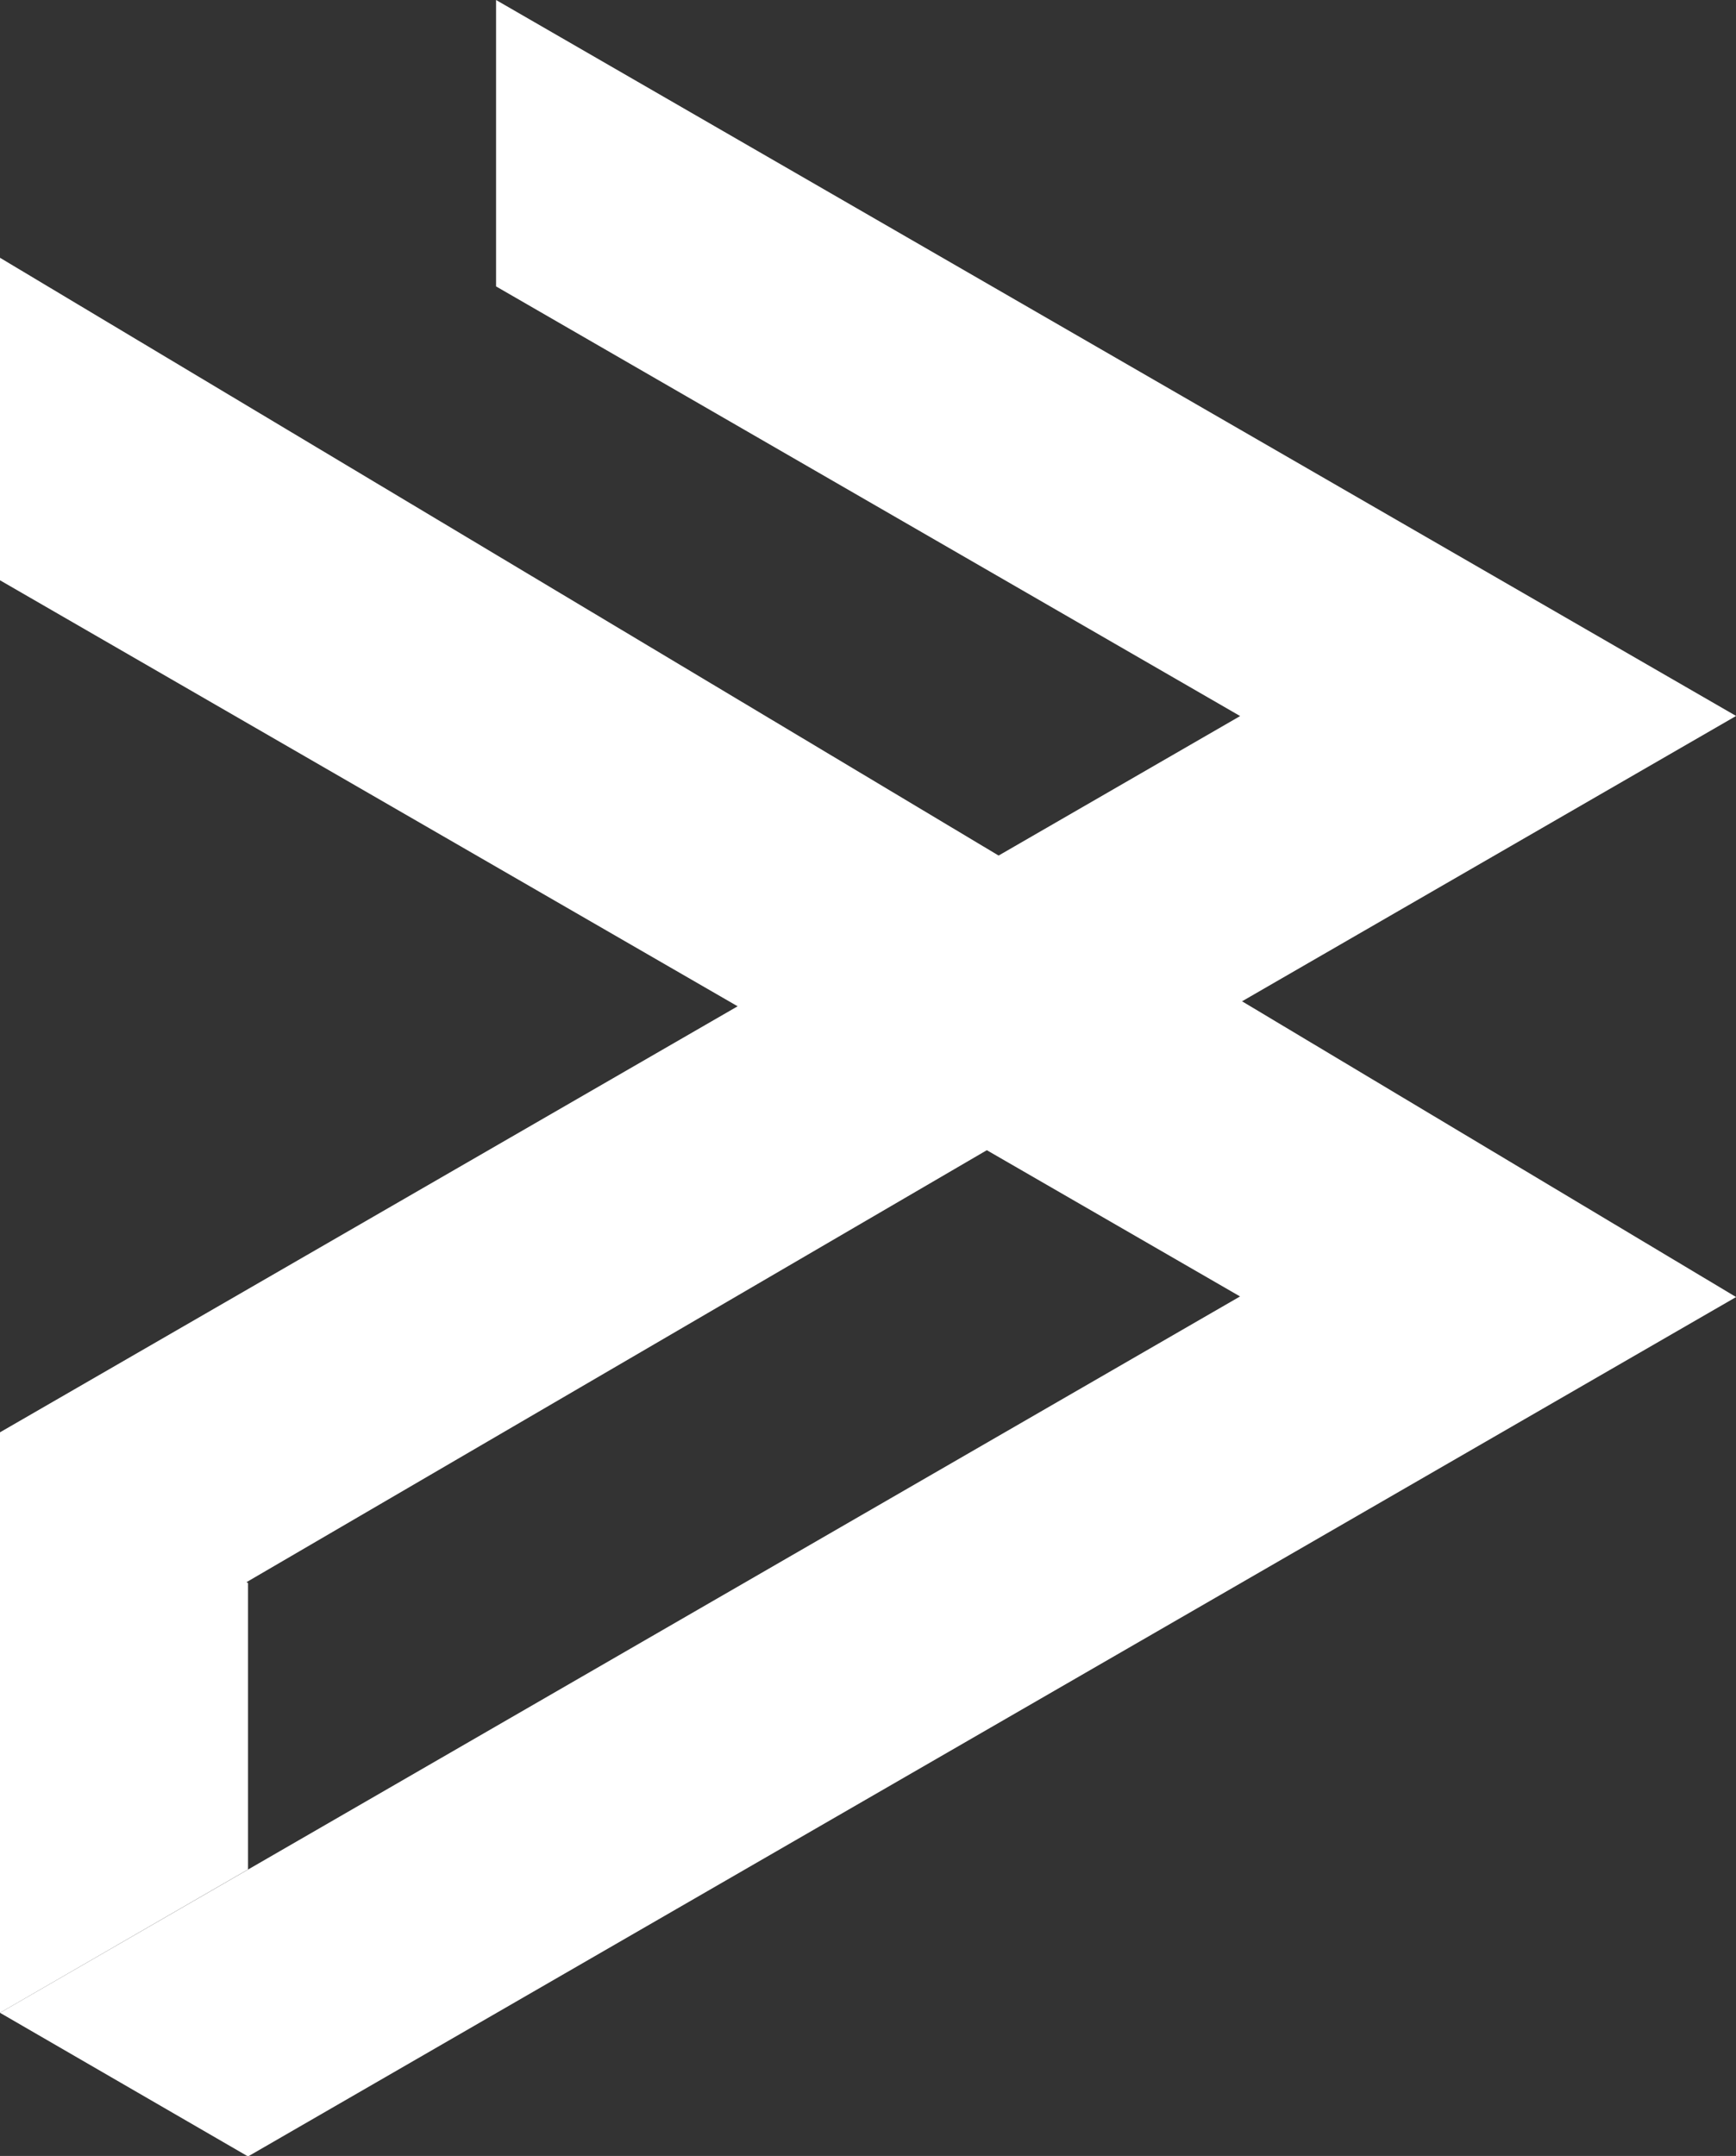
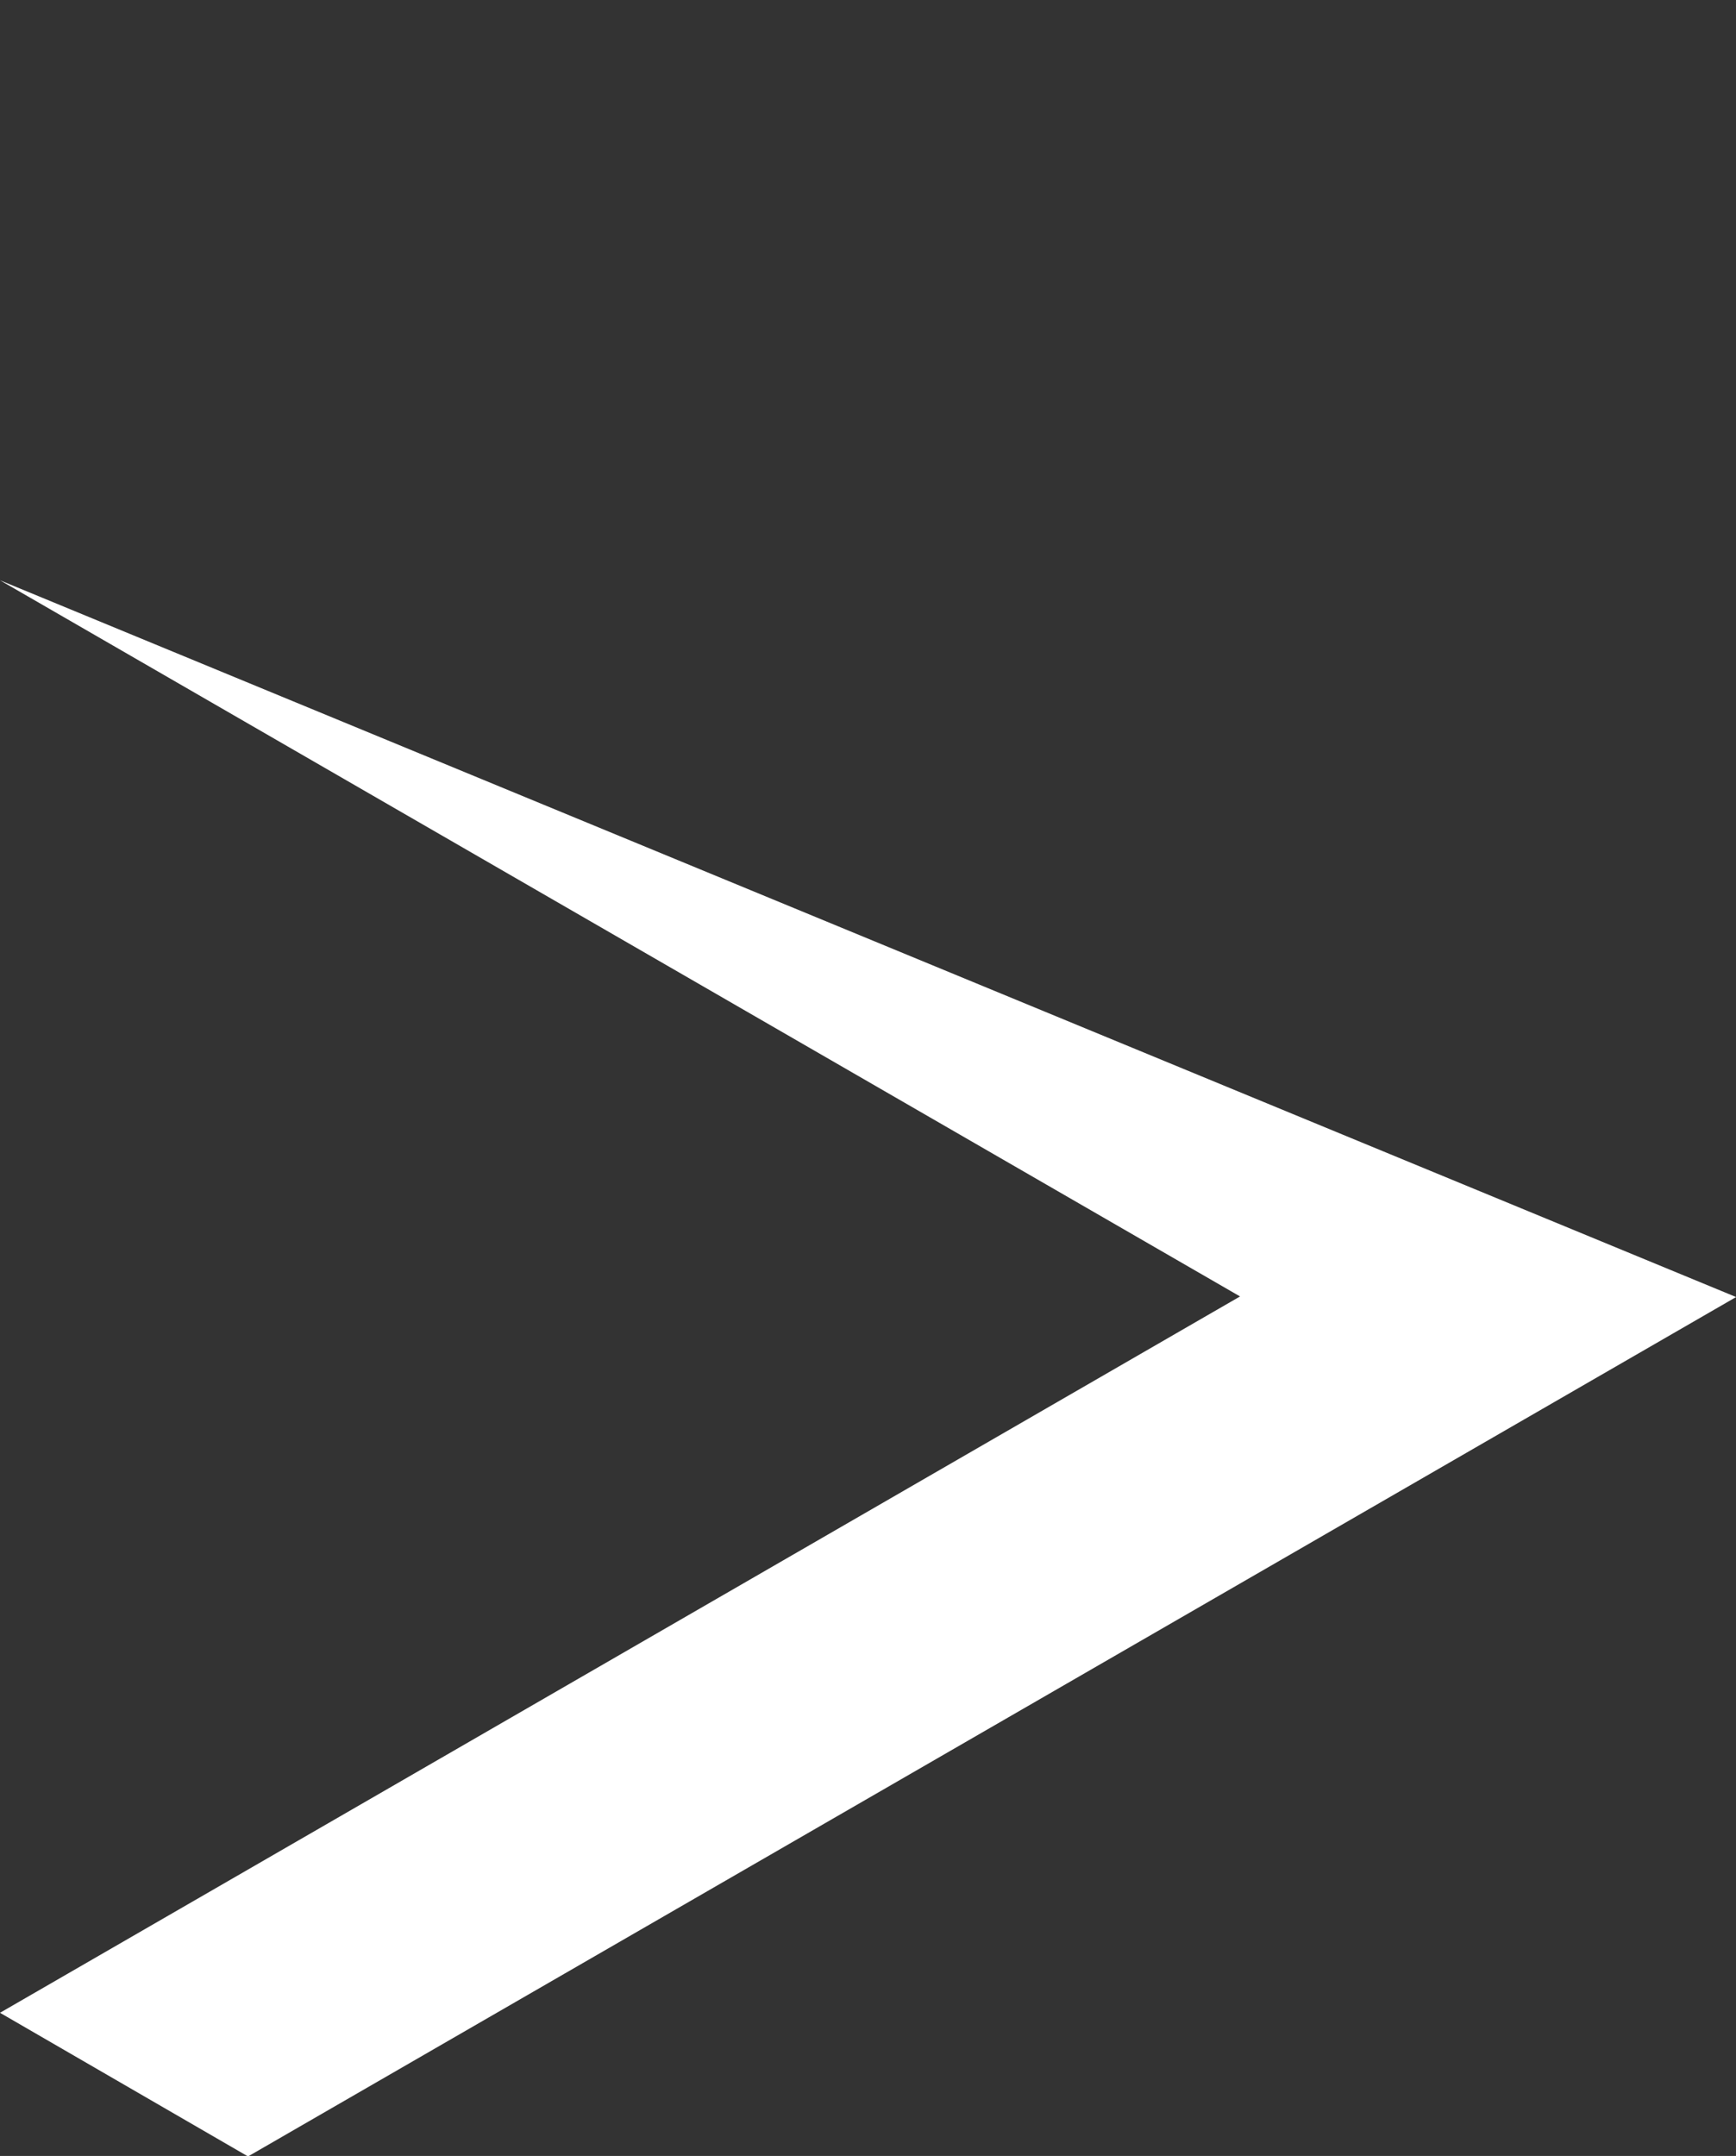
<svg xmlns="http://www.w3.org/2000/svg" width="17.407" height="21.612" viewBox="0 0 17.407 21.612">
  <rect x="0" y="0" width="17.407" height="21.612" fill="#333333" stroke="none" />
  <g transform="translate(-43 -2)">
-     <path d="M0,22.9l12.434,7.179L2.487,35.824,0,37.26,2.487,38.7l14.921-8.615L0,19.667Z" transform="translate(43 -15.083)" fill="#ffffff" />
-     <path d="M4.974,0V2.871l7.461,4.307L0,14.358v5.819L2.487,18.74V15.869l-.015-.009,9.962-5.811,4.974-2.872Z" transform="translate(43 2)" fill="#ffffff" />
+     <path d="M0,22.9l12.434,7.179L2.487,35.824,0,37.26,2.487,38.7l14.921-8.615Z" transform="translate(43 -15.083)" fill="#ffffff" />
  </g>
</svg>